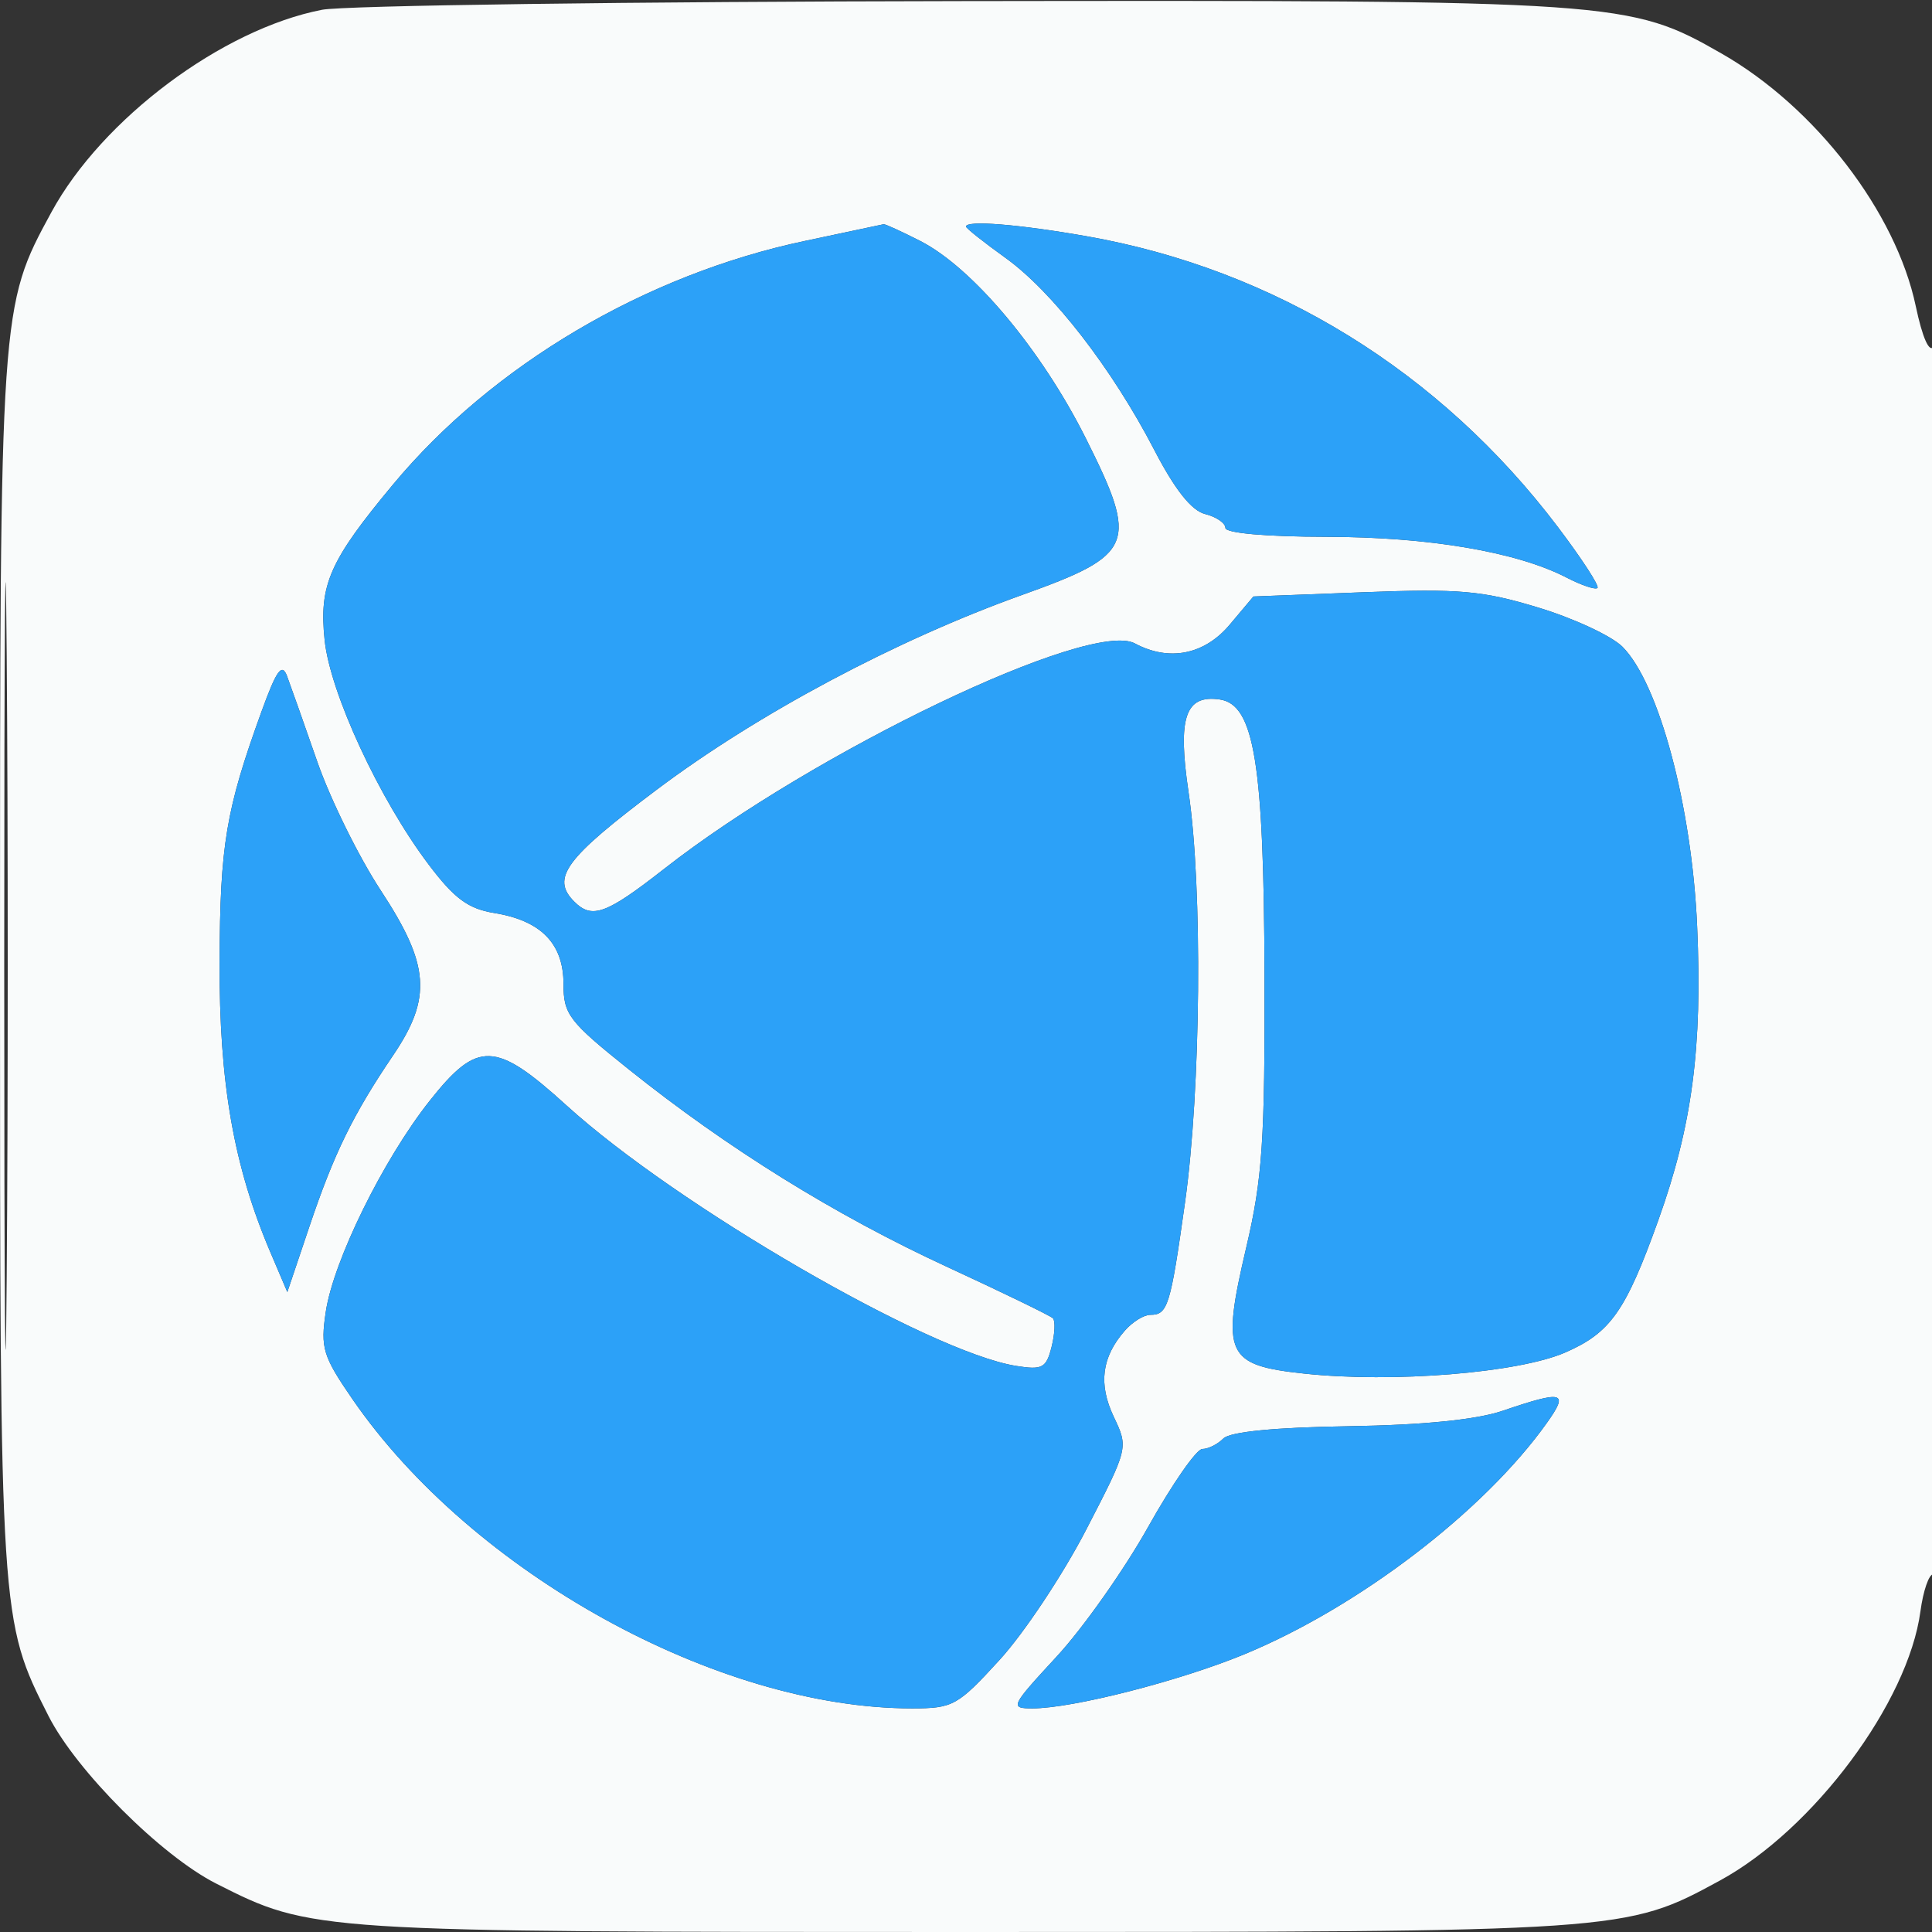
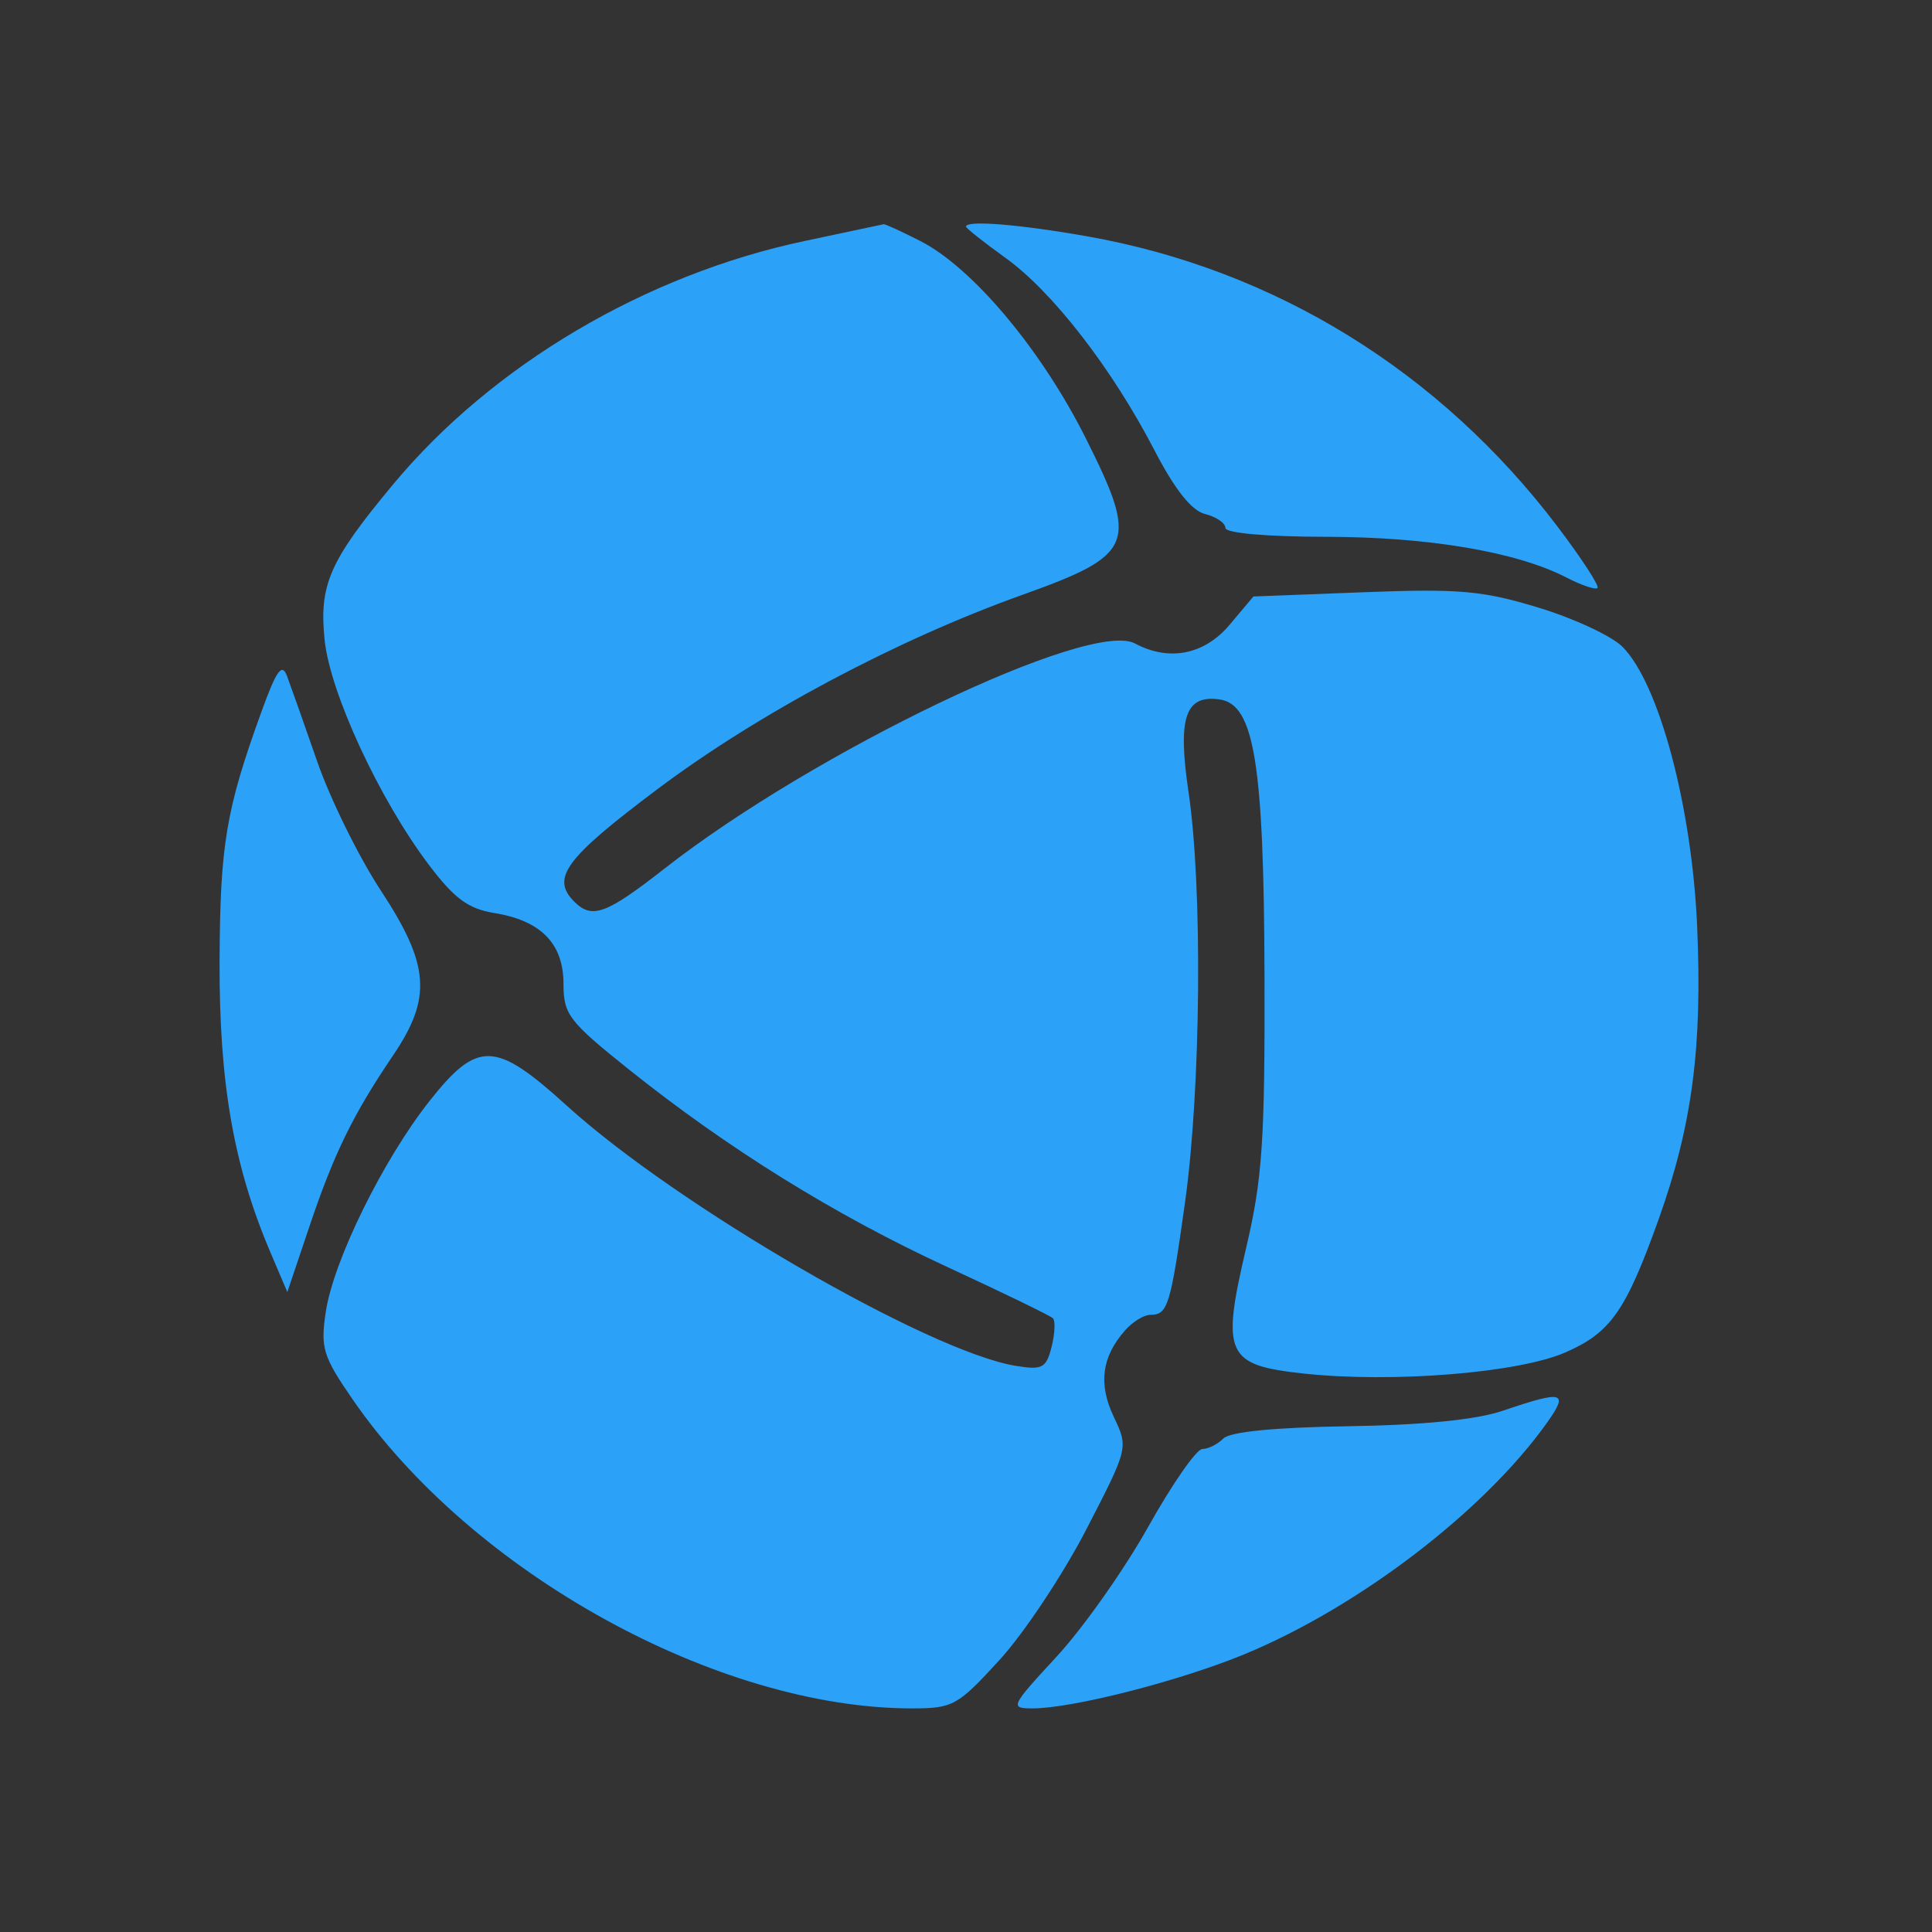
<svg xmlns="http://www.w3.org/2000/svg" viewBox="0 0 216 216" id="svgContainer">
  <rect x="0" y="0" width="216" height="216" fill="#333333" stroke="none" />
-   <path d="M 36 1.094 C 24.831 3.266, 11.425 13.292, 5.752 23.715 C 0.007 34.270, 0 34.369, 0 108 C 0 180.979, 0.012 181.171, 5.414 191.831 C 8.534 197.988, 18.012 207.466, 24.169 210.586 C 34.829 215.988, 35.021 216, 108 216 C 181.631 216, 181.730 215.993, 192.285 210.248 C 202.747 204.554, 213.341 190.331, 214.707 180.146 C 215.013 177.866, 215.654 176, 216.132 176 C 216.615 176, 216.993 145.261, 216.985 106.750 C 216.976 68.662, 216.615 38.058, 216.182 38.739 C 215.700 39.499, 214.928 37.758, 214.187 34.239 C 211.971 23.713, 202.963 11.987, 192.492 5.996 C 182.185 0.098, 181.053 0.020, 107.500 0.124 C 70.650 0.176, 38.475 0.613, 36 1.094 M 90 26.935 C 72.159 30.701, 55.061 40.805, 43.963 54.140 C 36.827 62.715, 35.656 65.375, 36.294 71.558 C 36.905 77.478, 42.421 89.376, 47.938 96.675 C 50.804 100.468, 52.346 101.604, 55.280 102.080 C 60.494 102.928, 63 105.503, 63 110.013 C 63 113.409, 63.600 114.196, 70.250 119.518 C 81.331 128.387, 93.337 135.842, 105.847 141.620 C 112.087 144.502, 117.429 147.096, 117.717 147.383 C 118.005 147.671, 117.939 149.108, 117.570 150.576 C 116.973 152.954, 116.538 153.187, 113.581 152.707 C 103.866 151.130, 75.659 134.785, 63.343 123.594 C 55.371 116.351, 53.400 116.287, 48.018 123.097 C 42.839 129.648, 37.281 140.944, 36.424 146.657 C 35.817 150.705, 36.099 151.626, 39.414 156.440 C 52.776 175.841, 80.213 191, 101.965 191 C 106.541 191, 107.064 190.710, 111.763 185.569 C 114.492 182.583, 118.849 176.027, 121.445 171.002 C 126.162 161.868, 126.163 161.864, 124.523 158.407 C 122.777 154.728, 123.167 151.719, 125.773 148.750 C 126.618 147.787, 127.889 147, 128.596 147 C 130.562 147, 130.855 146.055, 132.485 134.446 C 134.270 121.730, 134.463 99.195, 132.878 88.540 C 131.641 80.219, 132.513 77.639, 136.373 78.202 C 140.232 78.764, 141.304 85.366, 141.373 109 C 141.427 127.484, 141.141 131.757, 139.334 139.458 C 136.517 151.464, 137.054 152.632, 145.813 153.570 C 155.713 154.631, 169.754 153.494, 175 151.207 C 180.060 149.002, 181.755 146.591, 185.408 136.402 C 189.185 125.866, 190.340 117.112, 189.743 103.553 C 189.152 90.144, 185.483 76.411, 181.395 72.311 C 180.195 71.107, 175.966 69.136, 171.997 67.930 C 165.735 66.028, 163.151 65.801, 152.457 66.213 L 140.133 66.688 137.478 69.844 C 134.650 73.204, 130.706 73.984, 126.882 71.937 C 121.866 69.253, 91.007 84.027, 74.271 97.125 C 67.765 102.217, 66.191 102.791, 64.200 100.800 C 61.568 98.168, 63.193 95.970, 73.474 88.250 C 84.753 79.781, 100.211 71.548, 114.302 66.504 C 126.831 62.020, 127.315 60.830, 121.410 49.034 C 116.446 39.118, 108.741 29.929, 102.887 26.942 C 100.793 25.874, 98.949 25.032, 98.790 25.070 C 98.630 25.109, 94.675 25.948, 90 26.935 M 108 25.330 C 108 25.512, 109.988 27.088, 112.417 28.833 C 117.675 32.609, 124.329 41.199, 129.049 50.302 C 131.356 54.751, 133.209 57.087, 134.735 57.470 C 135.981 57.782, 137 58.480, 137 59.019 C 137 59.601, 141.572 60.006, 148.250 60.015 C 159.736 60.030, 169.584 61.699, 175.143 64.574 C 176.816 65.439, 178.372 65.961, 178.600 65.733 C 178.829 65.505, 176.831 62.434, 174.162 58.909 C 161.003 41.529, 142.509 30.117, 121.500 26.413 C 113.925 25.078, 108 24.602, 108 25.330 M 0.473 108 C 0.473 146.225, 0.598 161.862, 0.750 142.750 C 0.902 123.637, 0.902 92.362, 0.750 73.250 C 0.598 54.137, 0.473 69.775, 0.473 108 M 29.226 79.581 C 25.255 90.541, 24.600 94.450, 24.550 107.500 C 24.498 121.054, 26.119 130.345, 30.218 139.977 L 32.124 144.454 34.588 137.136 C 37.343 128.954, 39.468 124.607, 43.943 118 C 48.319 111.540, 48.046 107.889, 42.562 99.539 C 40.120 95.822, 36.927 89.343, 35.466 85.141 C 34.004 80.938, 32.485 76.637, 32.089 75.581 C 31.523 74.072, 30.913 74.925, 29.226 79.581 M 168 157.727 C 165.057 158.728, 159.081 159.326, 150.724 159.455 C 142.529 159.582, 137.526 160.074, 136.774 160.826 C 136.128 161.472, 135.069 162, 134.421 162 C 133.772 162, 131.050 165.916, 128.371 170.701 C 125.692 175.487, 121.089 182.012, 118.142 185.201 C 112.966 190.804, 112.875 191, 115.445 191 C 119.894 191, 131.857 187.946, 139.091 184.962 C 151.884 179.687, 165.899 168.973, 172.938 159.088 C 175.433 155.583, 174.811 155.412, 168 157.727" stroke="none" fill="#f9fbfb" fill-rule="evenodd" />
  <path d="M 90 26.935 C 72.159 30.701, 55.061 40.805, 43.963 54.140 C 36.827 62.715, 35.656 65.375, 36.294 71.558 C 36.905 77.478, 42.421 89.376, 47.938 96.675 C 50.804 100.468, 52.346 101.604, 55.280 102.080 C 60.494 102.928, 63 105.503, 63 110.013 C 63 113.409, 63.600 114.196, 70.250 119.518 C 81.331 128.387, 93.337 135.842, 105.847 141.620 C 112.087 144.502, 117.429 147.096, 117.717 147.383 C 118.005 147.671, 117.939 149.108, 117.570 150.576 C 116.973 152.954, 116.538 153.187, 113.581 152.707 C 103.866 151.130, 75.659 134.785, 63.343 123.594 C 55.371 116.351, 53.400 116.287, 48.018 123.097 C 42.839 129.648, 37.281 140.944, 36.424 146.657 C 35.817 150.705, 36.099 151.626, 39.414 156.440 C 52.776 175.841, 80.213 191, 101.965 191 C 106.541 191, 107.064 190.710, 111.763 185.569 C 114.492 182.583, 118.849 176.027, 121.445 171.002 C 126.162 161.868, 126.163 161.864, 124.523 158.407 C 122.777 154.728, 123.167 151.719, 125.773 148.750 C 126.618 147.787, 127.889 147, 128.596 147 C 130.562 147, 130.855 146.055, 132.485 134.446 C 134.270 121.730, 134.463 99.195, 132.878 88.540 C 131.641 80.219, 132.513 77.639, 136.373 78.202 C 140.232 78.764, 141.304 85.366, 141.373 109 C 141.427 127.484, 141.141 131.757, 139.334 139.458 C 136.517 151.464, 137.054 152.632, 145.813 153.570 C 155.713 154.631, 169.754 153.494, 175 151.207 C 180.060 149.002, 181.755 146.591, 185.408 136.402 C 189.185 125.866, 190.340 117.112, 189.743 103.553 C 189.152 90.144, 185.483 76.411, 181.395 72.311 C 180.195 71.107, 175.966 69.136, 171.997 67.930 C 165.735 66.028, 163.151 65.801, 152.457 66.213 L 140.133 66.688 137.478 69.844 C 134.650 73.204, 130.706 73.984, 126.882 71.937 C 121.866 69.253, 91.007 84.027, 74.271 97.125 C 67.765 102.217, 66.191 102.791, 64.200 100.800 C 61.568 98.168, 63.193 95.970, 73.474 88.250 C 84.753 79.781, 100.211 71.548, 114.302 66.504 C 126.831 62.020, 127.315 60.830, 121.410 49.034 C 116.446 39.118, 108.741 29.929, 102.887 26.942 C 100.793 25.874, 98.949 25.032, 98.790 25.070 C 98.630 25.109, 94.675 25.948, 90 26.935 M 108 25.330 C 108 25.512, 109.988 27.088, 112.417 28.833 C 117.675 32.609, 124.329 41.199, 129.049 50.302 C 131.356 54.751, 133.209 57.087, 134.735 57.470 C 135.981 57.782, 137 58.480, 137 59.019 C 137 59.601, 141.572 60.006, 148.250 60.015 C 159.736 60.030, 169.584 61.699, 175.143 64.574 C 176.816 65.439, 178.372 65.961, 178.600 65.733 C 178.829 65.505, 176.831 62.434, 174.162 58.909 C 161.003 41.529, 142.509 30.117, 121.500 26.413 C 113.925 25.078, 108 24.602, 108 25.330 M 29.226 79.581 C 25.255 90.541, 24.600 94.450, 24.550 107.500 C 24.498 121.054, 26.119 130.345, 30.218 139.977 L 32.124 144.454 34.588 137.136 C 37.343 128.954, 39.468 124.607, 43.943 118 C 48.319 111.540, 48.046 107.889, 42.562 99.539 C 40.120 95.822, 36.927 89.343, 35.466 85.141 C 34.004 80.938, 32.485 76.637, 32.089 75.581 C 31.523 74.072, 30.913 74.925, 29.226 79.581 M 168 157.727 C 165.057 158.728, 159.081 159.326, 150.724 159.455 C 142.529 159.582, 137.526 160.074, 136.774 160.826 C 136.128 161.472, 135.069 162, 134.421 162 C 133.772 162, 131.050 165.916, 128.371 170.701 C 125.692 175.487, 121.089 182.012, 118.142 185.201 C 112.966 190.804, 112.875 191, 115.445 191 C 119.894 191, 131.857 187.946, 139.091 184.962 C 151.884 179.687, 165.899 168.973, 172.938 159.088 C 175.433 155.583, 174.811 155.412, 168 157.727" stroke="none" fill="#2ca1f8" fill-rule="evenodd" />
</svg>